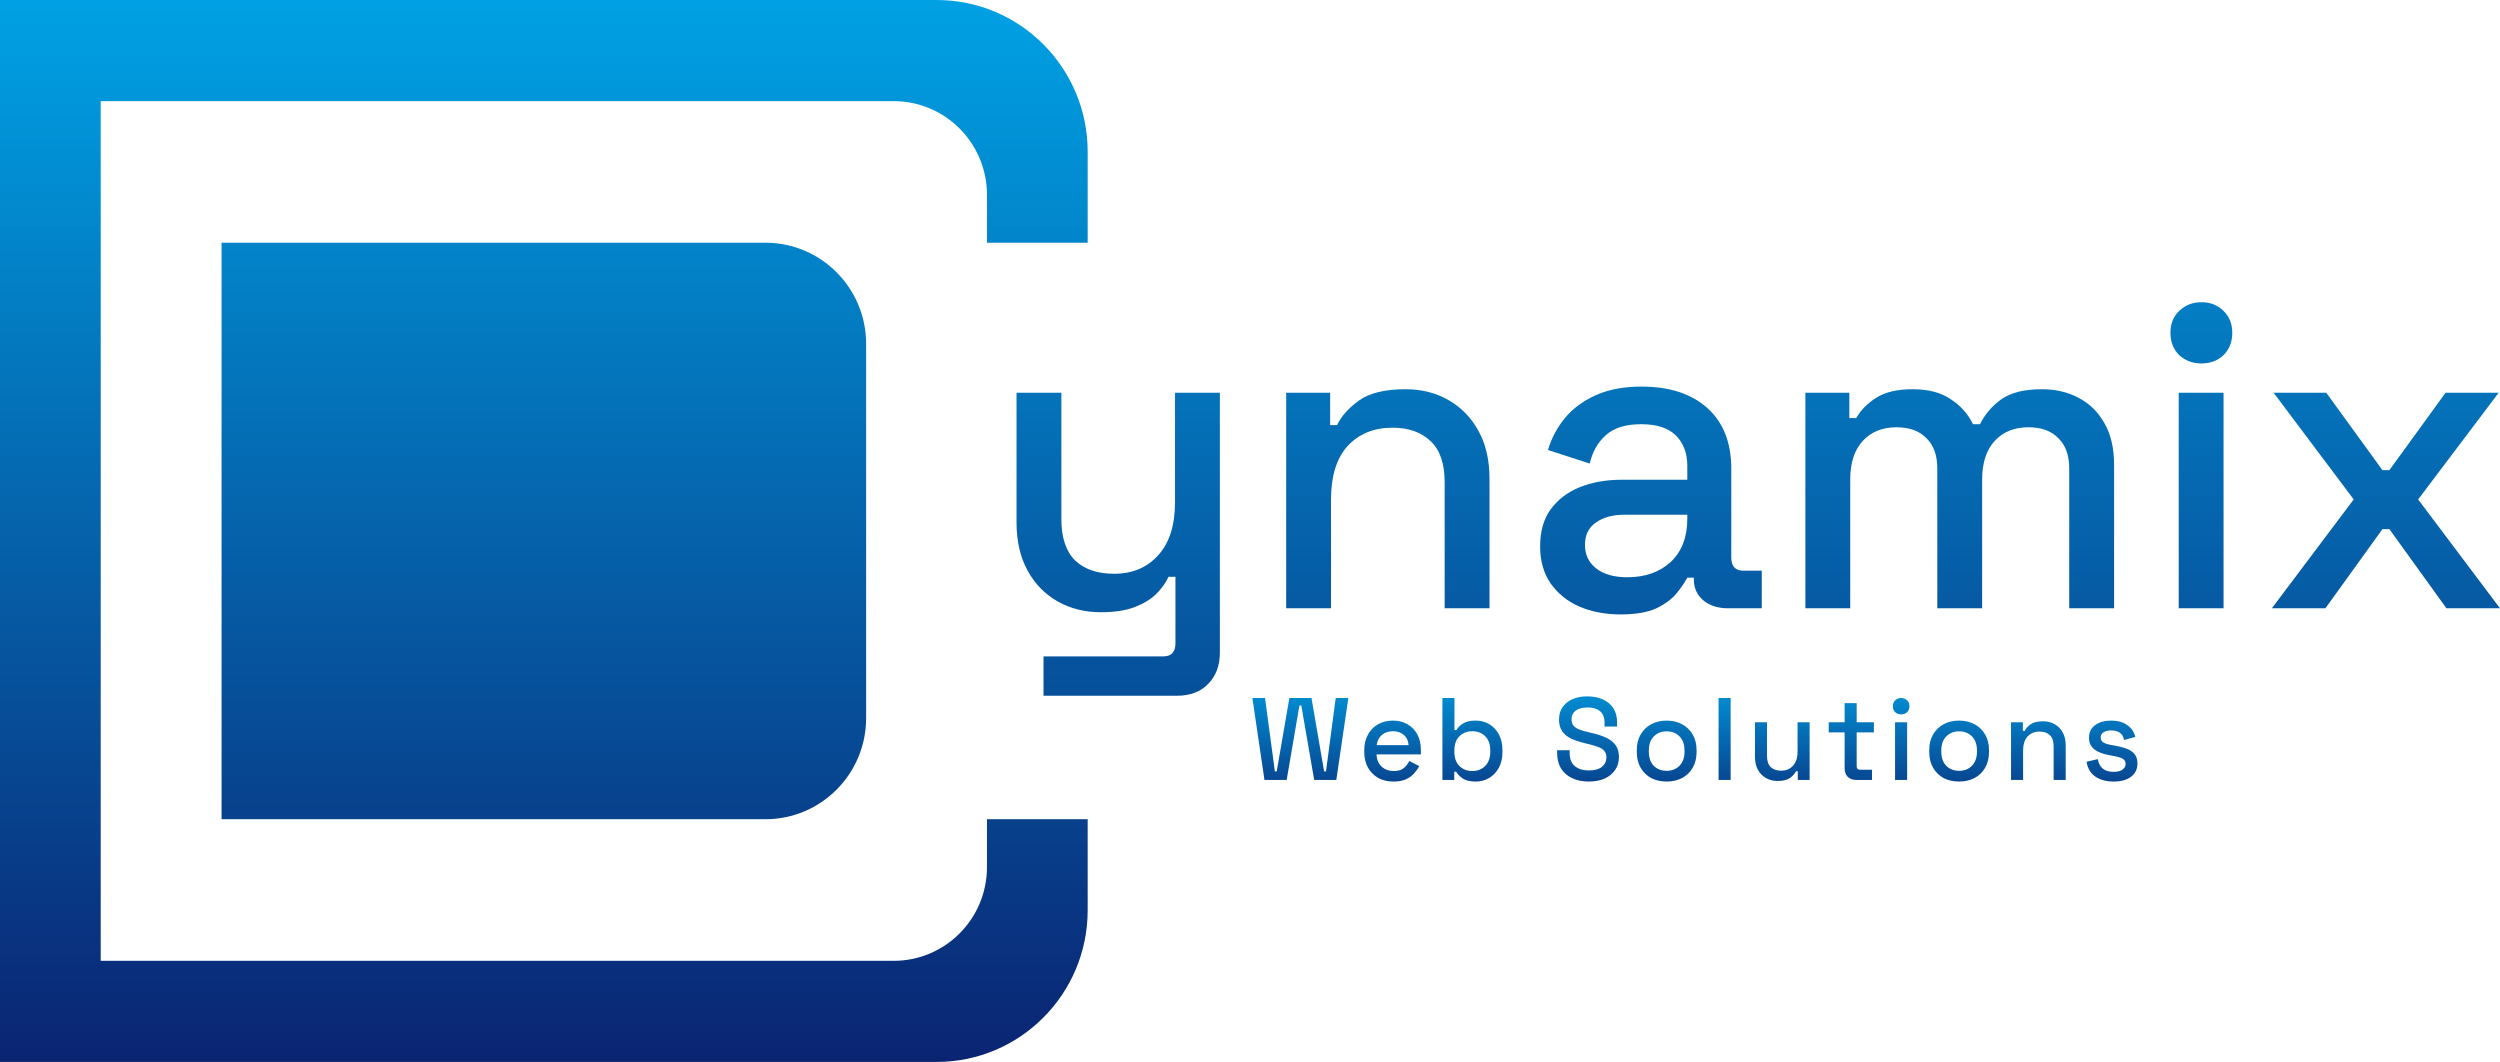
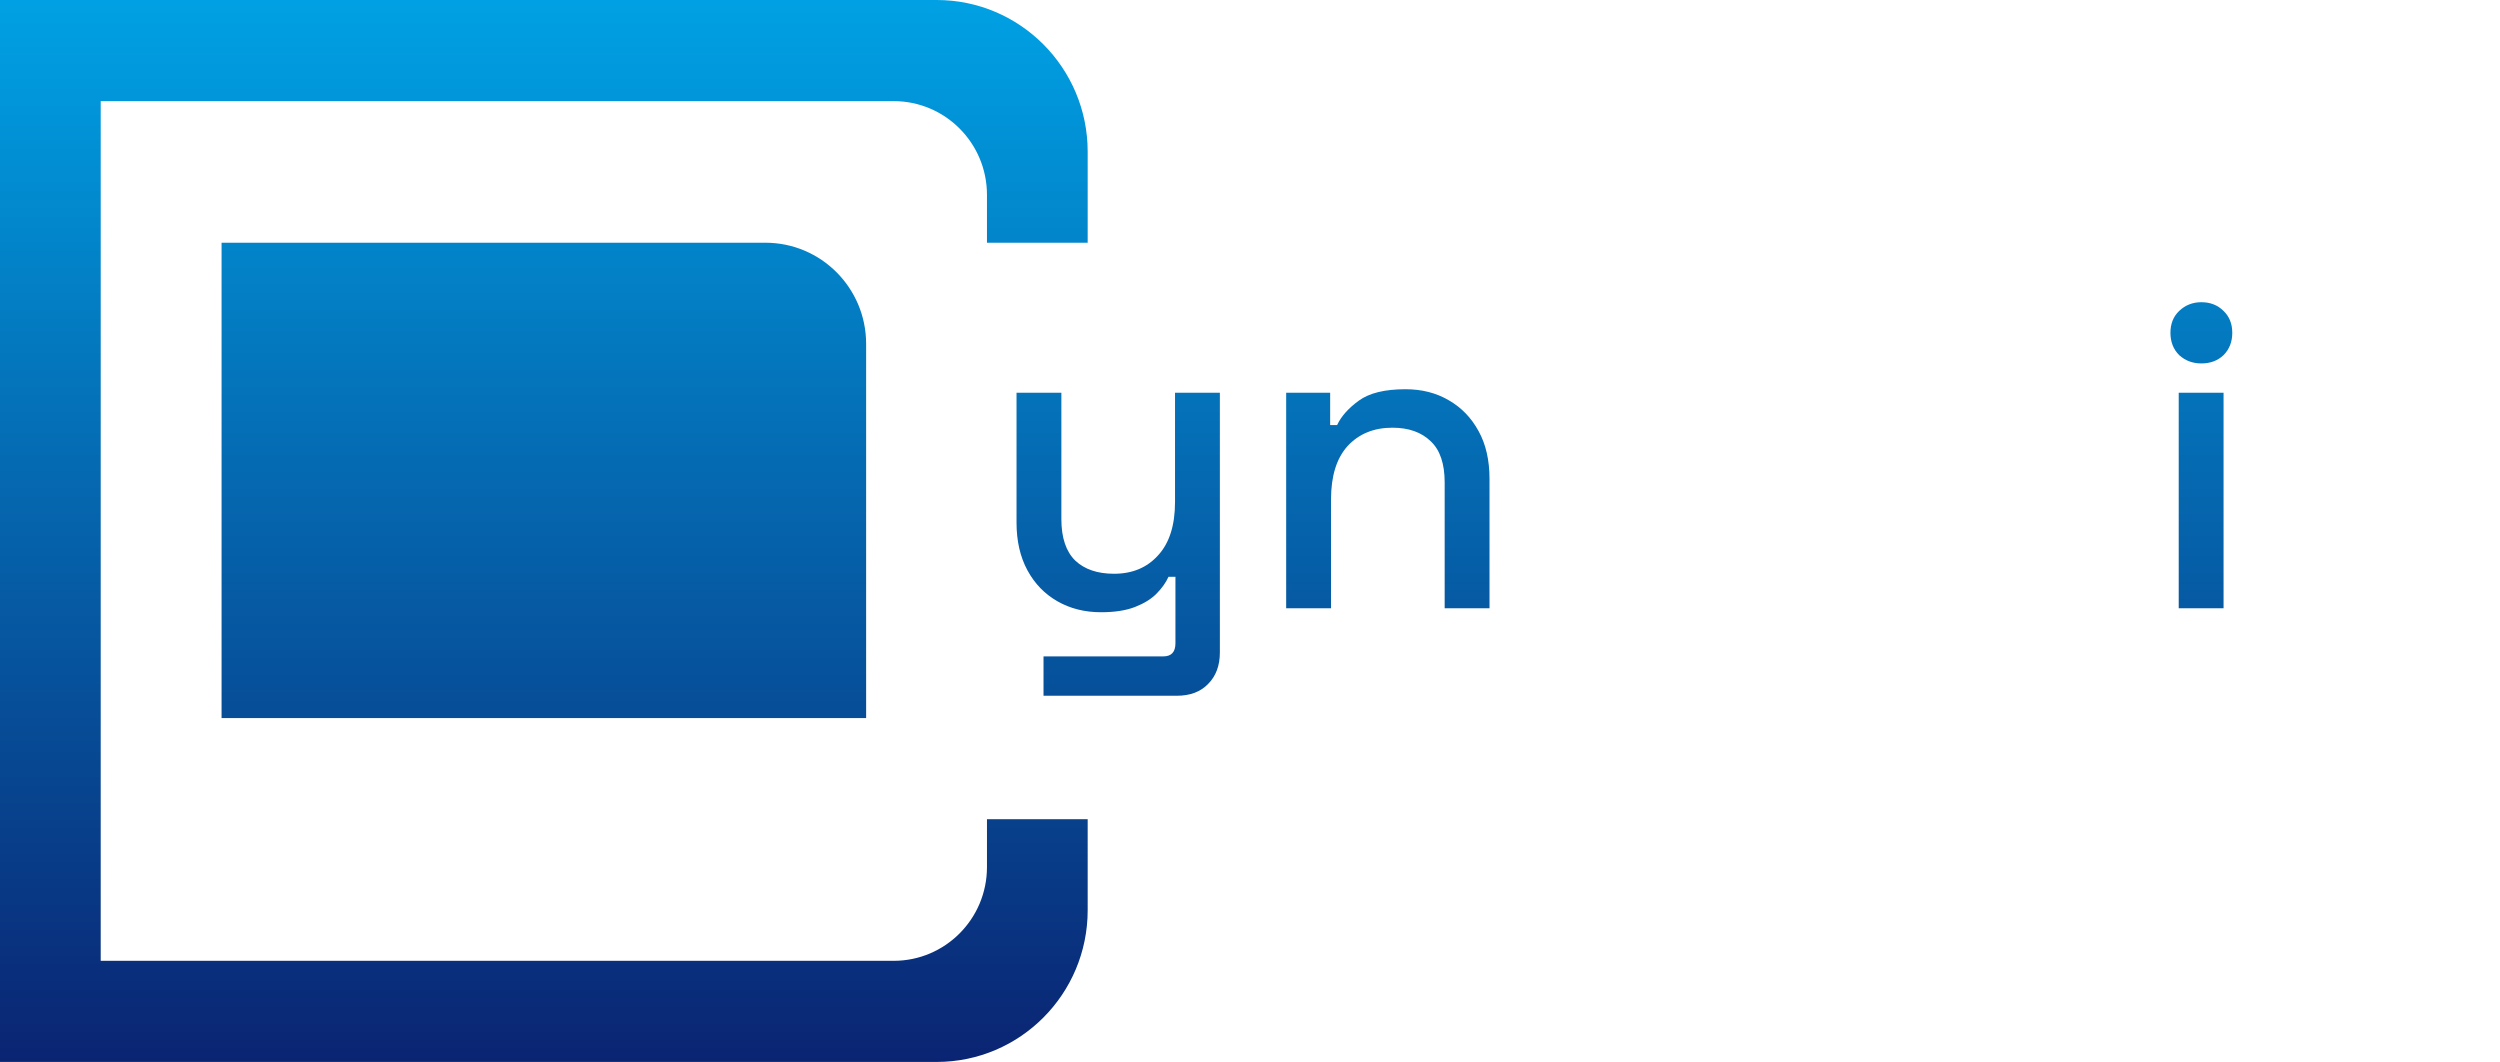
<svg xmlns="http://www.w3.org/2000/svg" width="113" height="48" viewBox="0 0 113 48" fill="none">
  <path d="M0 0H42.335C46.106 0 49.163 3.07 49.163 6.857V10.971H44.611V8.807C44.611 6.468 42.723 4.571 40.394 4.571H4.552V43.429H40.394C42.723 43.429 44.611 41.532 44.611 39.193V37.029H49.163V41.143C49.163 44.93 46.106 48 42.335 48H0V0Z" fill="url(#paint0_linear_1163_271)" />
-   <path d="M10.015 10.971H34.596C37.111 10.971 39.149 13.018 39.149 15.543V32.457C39.149 34.982 37.111 37.029 34.596 37.029H10.015V10.971Z" fill="url(#paint1_linear_1163_271)" />
+   <path d="M10.015 10.971H34.596C37.111 10.971 39.149 13.018 39.149 15.543V32.457H10.015V10.971Z" fill="url(#paint1_linear_1163_271)" />
  <path d="M47.167 31.448V29.669H52.58C52.947 29.669 53.13 29.472 53.13 29.076V26.072H52.816C52.697 26.336 52.514 26.593 52.265 26.843C52.028 27.08 51.707 27.278 51.3 27.436C50.893 27.594 50.382 27.673 49.765 27.673C49.03 27.673 48.374 27.508 47.797 27.179C47.219 26.849 46.767 26.382 46.439 25.776C46.111 25.169 45.947 24.451 45.947 23.621V17.751H47.974V23.463C47.974 24.306 48.184 24.932 48.604 25.341C49.024 25.736 49.608 25.934 50.355 25.934C51.182 25.934 51.845 25.657 52.343 25.104C52.855 24.55 53.111 23.746 53.111 22.692V17.751H55.138V29.491C55.138 30.084 54.961 30.559 54.607 30.914C54.266 31.27 53.793 31.448 53.19 31.448H47.167Z" fill="url(#paint2_linear_1163_271)" />
  <path d="M58.135 27.495V17.751H60.123V19.214H60.437C60.621 18.818 60.949 18.45 61.422 18.107C61.894 17.764 62.596 17.593 63.527 17.593C64.262 17.593 64.912 17.758 65.476 18.087C66.053 18.417 66.506 18.884 66.834 19.49C67.162 20.083 67.326 20.802 67.326 21.645V27.495H65.299V21.803C65.299 20.96 65.089 20.34 64.669 19.945C64.249 19.537 63.672 19.332 62.937 19.332C62.097 19.332 61.422 19.609 60.91 20.162C60.411 20.716 60.162 21.52 60.162 22.574V27.495H58.135Z" fill="url(#paint3_linear_1163_271)" />
-   <path d="M73.255 27.772C72.559 27.772 71.936 27.653 71.385 27.416C70.847 27.179 70.414 26.83 70.086 26.369C69.771 25.907 69.614 25.347 69.614 24.689C69.614 24.017 69.771 23.463 70.086 23.028C70.414 22.58 70.853 22.244 71.405 22.02C71.969 21.796 72.605 21.684 73.314 21.684H76.266V21.052C76.266 20.485 76.095 20.031 75.754 19.688C75.413 19.346 74.888 19.174 74.18 19.174C73.484 19.174 72.953 19.339 72.585 19.668C72.218 19.998 71.975 20.426 71.857 20.953L69.968 20.34C70.125 19.813 70.375 19.339 70.716 18.917C71.07 18.482 71.536 18.133 72.113 17.87C72.691 17.606 73.386 17.474 74.199 17.474C75.459 17.474 76.45 17.797 77.171 18.443C77.893 19.089 78.254 20.004 78.254 21.19V25.202C78.254 25.598 78.438 25.795 78.805 25.795H79.632V27.495H78.116C77.657 27.495 77.283 27.377 76.994 27.139C76.706 26.902 76.561 26.579 76.561 26.171V26.112H76.266C76.161 26.309 76.004 26.54 75.794 26.803C75.584 27.067 75.275 27.297 74.869 27.495C74.462 27.68 73.924 27.772 73.255 27.772ZM73.55 26.092C74.363 26.092 75.019 25.861 75.518 25.4C76.017 24.926 76.266 24.28 76.266 23.463V23.265H73.432C72.894 23.265 72.461 23.384 72.133 23.621C71.805 23.845 71.641 24.181 71.641 24.629C71.641 25.077 71.811 25.433 72.153 25.697C72.494 25.96 72.96 26.092 73.55 26.092Z" fill="url(#paint4_linear_1163_271)" />
-   <path d="M81.603 27.495V17.751H83.59V18.898H83.905C84.089 18.555 84.384 18.252 84.791 17.988C85.198 17.725 85.749 17.593 86.444 17.593C87.166 17.593 87.743 17.745 88.176 18.048C88.622 18.337 88.957 18.713 89.18 19.174H89.495C89.718 18.726 90.039 18.351 90.459 18.048C90.892 17.745 91.502 17.593 92.29 17.593C92.919 17.593 93.477 17.725 93.963 17.988C94.448 18.239 94.835 18.621 95.124 19.135C95.412 19.635 95.557 20.261 95.557 21.012V27.495H93.529V21.17C93.529 20.578 93.365 20.123 93.037 19.807C92.723 19.477 92.27 19.313 91.68 19.313C91.05 19.313 90.544 19.517 90.164 19.925C89.784 20.334 89.593 20.92 89.593 21.684V27.495H87.566V21.17C87.566 20.578 87.402 20.123 87.074 19.807C86.759 19.477 86.306 19.313 85.716 19.313C85.086 19.313 84.581 19.517 84.201 19.925C83.82 20.334 83.63 20.92 83.63 21.684V27.495H81.603Z" fill="url(#paint5_linear_1163_271)" />
  <path d="M98.478 27.495V17.751H100.505V27.495H98.478ZM99.501 16.427C99.108 16.427 98.773 16.302 98.498 16.051C98.235 15.788 98.104 15.452 98.104 15.043C98.104 14.635 98.235 14.306 98.498 14.055C98.773 13.792 99.108 13.66 99.501 13.66C99.908 13.66 100.243 13.792 100.505 14.055C100.767 14.306 100.899 14.635 100.899 15.043C100.899 15.452 100.767 15.788 100.505 16.051C100.243 16.302 99.908 16.427 99.501 16.427Z" fill="url(#paint6_linear_1163_271)" />
-   <path d="M102.687 27.495L106.387 22.574L102.766 17.751H105.147L107.686 21.25H108.001L110.54 17.751H112.941L109.3 22.574L113 27.495H110.579L108.001 23.918H107.686L105.108 27.495H102.687Z" fill="url(#paint7_linear_1163_271)" />
-   <path d="M57.153 35.252L56.608 31.55H57.179L57.624 34.866H57.708L58.279 31.55H59.279L59.85 34.866H59.935L60.374 31.55H60.945L60.401 35.252H59.401L58.819 31.888H58.734L58.158 35.252H57.153ZM62.987 35.326C62.722 35.326 62.491 35.272 62.294 35.162C62.096 35.049 61.941 34.892 61.828 34.691C61.719 34.487 61.664 34.251 61.664 33.983V33.919C61.664 33.648 61.719 33.412 61.828 33.211C61.938 33.006 62.089 32.849 62.283 32.74C62.481 32.627 62.708 32.571 62.965 32.571C63.216 32.571 63.434 32.627 63.621 32.74C63.812 32.849 63.96 33.002 64.066 33.2C64.171 33.398 64.224 33.628 64.224 33.893V34.099H62.22C62.227 34.328 62.303 34.512 62.447 34.649C62.595 34.783 62.779 34.85 62.997 34.85C63.202 34.85 63.355 34.804 63.457 34.713C63.563 34.621 63.644 34.515 63.701 34.395L64.15 34.628C64.101 34.727 64.029 34.831 63.933 34.94C63.842 35.049 63.72 35.141 63.568 35.215C63.417 35.289 63.223 35.326 62.987 35.326ZM62.225 33.681H63.669C63.655 33.484 63.584 33.331 63.457 33.221C63.33 33.108 63.165 33.052 62.96 33.052C62.756 33.052 62.588 33.108 62.458 33.221C62.331 33.331 62.253 33.484 62.225 33.681ZM66.705 35.326C66.451 35.326 66.255 35.28 66.118 35.189C65.984 35.097 65.883 34.995 65.816 34.882H65.732V35.252H65.197V31.55H65.742V32.999H65.827C65.869 32.928 65.925 32.861 65.996 32.798C66.067 32.731 66.16 32.676 66.276 32.634C66.393 32.592 66.535 32.571 66.705 32.571C66.923 32.571 67.124 32.623 67.308 32.729C67.491 32.835 67.637 32.988 67.747 33.189C67.856 33.39 67.911 33.63 67.911 33.909V33.988C67.911 34.27 67.854 34.512 67.742 34.713C67.632 34.91 67.486 35.062 67.302 35.168C67.123 35.273 66.923 35.326 66.705 35.326ZM66.546 34.85C66.782 34.85 66.976 34.774 67.128 34.623C67.283 34.471 67.361 34.254 67.361 33.972V33.925C67.361 33.646 67.285 33.431 67.133 33.279C66.982 33.128 66.786 33.052 66.546 33.052C66.313 33.052 66.12 33.128 65.964 33.279C65.813 33.431 65.737 33.646 65.737 33.925V33.972C65.737 34.254 65.813 34.471 65.964 34.623C66.12 34.774 66.313 34.85 66.546 34.85ZM71.811 35.326C71.533 35.326 71.286 35.277 71.071 35.178C70.856 35.079 70.687 34.935 70.563 34.744C70.443 34.55 70.383 34.316 70.383 34.041V33.909H70.949V34.041C70.949 34.302 71.027 34.498 71.182 34.628C71.341 34.758 71.551 34.824 71.811 34.824C72.076 34.824 72.275 34.769 72.409 34.66C72.543 34.547 72.61 34.402 72.61 34.226C72.61 34.11 72.578 34.014 72.515 33.941C72.451 33.866 72.362 33.808 72.245 33.766C72.129 33.72 71.99 33.678 71.827 33.639L71.632 33.591C71.395 33.535 71.189 33.466 71.013 33.385C70.84 33.3 70.706 33.189 70.611 33.052C70.516 32.914 70.468 32.738 70.468 32.523C70.468 32.304 70.521 32.117 70.627 31.962C70.736 31.807 70.886 31.687 71.076 31.603C71.267 31.518 71.491 31.476 71.748 31.476C72.005 31.476 72.235 31.52 72.436 31.608C72.64 31.696 72.801 31.827 72.917 31.999C73.033 32.172 73.091 32.389 73.091 32.65V32.84H72.525V32.65C72.525 32.491 72.492 32.363 72.425 32.264C72.362 32.165 72.272 32.093 72.155 32.047C72.039 32.001 71.903 31.978 71.748 31.978C71.522 31.978 71.346 32.026 71.219 32.121C71.096 32.213 71.034 32.341 71.034 32.507C71.034 32.62 71.06 32.713 71.113 32.788C71.17 32.858 71.251 32.916 71.357 32.962C71.462 33.008 71.595 33.048 71.753 33.084L71.949 33.131C72.189 33.184 72.4 33.253 72.584 33.337C72.767 33.419 72.912 33.53 73.017 33.671C73.123 33.812 73.176 33.993 73.176 34.215C73.176 34.438 73.12 34.632 73.007 34.797C72.897 34.963 72.741 35.093 72.536 35.189C72.332 35.28 72.09 35.326 71.811 35.326ZM75.331 35.326C75.07 35.326 74.837 35.273 74.633 35.168C74.432 35.058 74.273 34.903 74.157 34.702C74.04 34.501 73.982 34.263 73.982 33.988V33.909C73.982 33.634 74.04 33.398 74.157 33.2C74.273 32.999 74.432 32.844 74.633 32.735C74.837 32.625 75.07 32.571 75.331 32.571C75.592 32.571 75.824 32.625 76.029 32.735C76.233 32.844 76.394 32.999 76.51 33.2C76.627 33.398 76.685 33.634 76.685 33.909V33.988C76.685 34.263 76.627 34.501 76.51 34.702C76.394 34.903 76.233 35.058 76.029 35.168C75.824 35.273 75.592 35.326 75.331 35.326ZM75.331 34.84C75.57 34.84 75.764 34.764 75.913 34.612C76.064 34.457 76.14 34.244 76.14 33.972V33.925C76.14 33.653 76.066 33.441 75.918 33.29C75.77 33.135 75.574 33.057 75.331 33.057C75.094 33.057 74.901 33.135 74.749 33.29C74.601 33.441 74.527 33.653 74.527 33.925V33.972C74.527 34.244 74.601 34.457 74.749 34.612C74.901 34.764 75.094 34.84 75.331 34.84ZM77.68 35.252V31.55H78.225V35.252H77.68ZM80.351 35.3C80.153 35.3 79.977 35.256 79.822 35.168C79.667 35.079 79.545 34.954 79.457 34.792C79.369 34.63 79.325 34.436 79.325 34.21V32.645H79.869V34.173C79.869 34.399 79.926 34.566 80.039 34.676C80.151 34.782 80.308 34.834 80.509 34.834C80.731 34.834 80.909 34.76 81.043 34.612C81.181 34.461 81.25 34.244 81.25 33.962V32.645H81.795V35.252H81.26V34.861H81.176C81.126 34.967 81.038 35.067 80.911 35.162C80.784 35.254 80.597 35.3 80.351 35.3ZM83.896 35.252C83.737 35.252 83.61 35.205 83.515 35.109C83.423 35.014 83.377 34.887 83.377 34.729V33.105H82.658V32.645H83.377V31.782H83.922V32.645H84.7V33.105H83.922V34.633C83.922 34.739 83.972 34.792 84.07 34.792H84.615V35.252H83.896ZM85.657 35.252V32.645H86.202V35.252H85.657ZM85.932 32.29C85.826 32.29 85.736 32.257 85.662 32.19C85.592 32.119 85.557 32.029 85.557 31.92C85.557 31.811 85.592 31.723 85.662 31.656C85.736 31.585 85.826 31.55 85.932 31.55C86.041 31.55 86.131 31.585 86.202 31.656C86.272 31.723 86.308 31.811 86.308 31.92C86.308 32.029 86.272 32.119 86.202 32.19C86.131 32.257 86.041 32.29 85.932 32.29ZM88.549 35.326C88.289 35.326 88.056 35.273 87.851 35.168C87.65 35.058 87.492 34.903 87.375 34.702C87.259 34.501 87.201 34.263 87.201 33.988V33.909C87.201 33.634 87.259 33.398 87.375 33.2C87.492 32.999 87.65 32.844 87.851 32.735C88.056 32.625 88.289 32.571 88.549 32.571C88.81 32.571 89.043 32.625 89.248 32.735C89.452 32.844 89.613 32.999 89.729 33.2C89.845 33.398 89.903 33.634 89.903 33.909V33.988C89.903 34.263 89.845 34.501 89.729 34.702C89.613 34.903 89.452 35.058 89.248 35.168C89.043 35.273 88.81 35.326 88.549 35.326ZM88.549 34.84C88.789 34.84 88.983 34.764 89.131 34.612C89.283 34.457 89.359 34.244 89.359 33.972V33.925C89.359 33.653 89.285 33.441 89.137 33.29C88.989 33.135 88.793 33.057 88.549 33.057C88.313 33.057 88.119 33.135 87.968 33.29C87.82 33.441 87.746 33.653 87.746 33.925V33.972C87.746 34.244 87.82 34.457 87.968 34.612C88.119 34.764 88.313 34.84 88.549 34.84ZM90.899 35.252V32.645H91.433V33.036H91.518C91.567 32.93 91.656 32.831 91.782 32.74C91.909 32.648 92.098 32.602 92.348 32.602C92.546 32.602 92.72 32.646 92.872 32.735C93.027 32.823 93.149 32.948 93.237 33.11C93.325 33.269 93.369 33.461 93.369 33.687V35.252H92.824V33.729C92.824 33.503 92.768 33.337 92.655 33.232C92.542 33.122 92.387 33.068 92.19 33.068C91.964 33.068 91.782 33.142 91.645 33.29C91.511 33.438 91.444 33.653 91.444 33.935V35.252H90.899ZM95.539 35.326C95.207 35.326 94.932 35.252 94.714 35.104C94.495 34.956 94.361 34.732 94.312 34.432L94.82 34.311C94.848 34.455 94.895 34.57 94.962 34.654C95.029 34.739 95.112 34.799 95.211 34.834C95.313 34.87 95.423 34.887 95.539 34.887C95.712 34.887 95.844 34.854 95.936 34.787C96.031 34.72 96.078 34.633 96.078 34.528C96.078 34.422 96.034 34.344 95.946 34.295C95.858 34.245 95.728 34.205 95.555 34.173L95.375 34.142C95.199 34.11 95.038 34.064 94.894 34.004C94.749 33.944 94.635 33.861 94.55 33.755C94.465 33.65 94.423 33.514 94.423 33.348C94.423 33.101 94.515 32.911 94.698 32.777C94.881 32.639 95.125 32.571 95.428 32.571C95.721 32.571 95.96 32.638 96.147 32.772C96.338 32.902 96.461 33.08 96.517 33.306L96.01 33.449C95.978 33.29 95.911 33.179 95.809 33.115C95.706 33.048 95.579 33.015 95.428 33.015C95.28 33.015 95.163 33.043 95.079 33.099C94.994 33.152 94.952 33.228 94.952 33.327C94.952 33.433 94.992 33.51 95.073 33.56C95.158 33.609 95.271 33.646 95.412 33.671L95.597 33.703C95.784 33.734 95.955 33.778 96.11 33.835C96.265 33.891 96.387 33.972 96.475 34.078C96.567 34.184 96.613 34.325 96.613 34.501C96.613 34.762 96.516 34.965 96.322 35.109C96.128 35.254 95.867 35.326 95.539 35.326Z" fill="url(#paint8_linear_1163_271)" />
  <defs>
    <linearGradient id="paint0_linear_1163_271" x1="56.5" y1="0" x2="56.5" y2="48" gradientUnits="userSpaceOnUse">
      <stop stop-color="#00A1E4" />
      <stop offset="1" stop-color="#0A2472" />
    </linearGradient>
    <linearGradient id="paint1_linear_1163_271" x1="56.5" y1="0" x2="56.5" y2="48" gradientUnits="userSpaceOnUse">
      <stop stop-color="#00A1E4" />
      <stop offset="1" stop-color="#0A2472" />
    </linearGradient>
    <linearGradient id="paint2_linear_1163_271" x1="56.5" y1="0" x2="56.5" y2="48" gradientUnits="userSpaceOnUse">
      <stop stop-color="#00A1E4" />
      <stop offset="1" stop-color="#0A2472" />
    </linearGradient>
    <linearGradient id="paint3_linear_1163_271" x1="56.5" y1="0" x2="56.5" y2="48" gradientUnits="userSpaceOnUse">
      <stop stop-color="#00A1E4" />
      <stop offset="1" stop-color="#0A2472" />
    </linearGradient>
    <linearGradient id="paint4_linear_1163_271" x1="56.5" y1="0" x2="56.5" y2="48" gradientUnits="userSpaceOnUse">
      <stop stop-color="#00A1E4" />
      <stop offset="1" stop-color="#0A2472" />
    </linearGradient>
    <linearGradient id="paint5_linear_1163_271" x1="56.5" y1="0" x2="56.5" y2="48" gradientUnits="userSpaceOnUse">
      <stop stop-color="#00A1E4" />
      <stop offset="1" stop-color="#0A2472" />
    </linearGradient>
    <linearGradient id="paint6_linear_1163_271" x1="56.5" y1="0" x2="56.5" y2="48" gradientUnits="userSpaceOnUse">
      <stop stop-color="#00A1E4" />
      <stop offset="1" stop-color="#0A2472" />
    </linearGradient>
    <linearGradient id="paint7_linear_1163_271" x1="56.5" y1="0" x2="56.5" y2="48" gradientUnits="userSpaceOnUse">
      <stop stop-color="#00A1E4" />
      <stop offset="1" stop-color="#0A2472" />
    </linearGradient>
    <linearGradient id="paint8_linear_1163_271" x1="76.934" y1="30.252" x2="76.934" y2="37.252" gradientUnits="userSpaceOnUse">
      <stop stop-color="#00A1E4" />
      <stop offset="1" stop-color="#0A2472" />
    </linearGradient>
  </defs>
</svg>